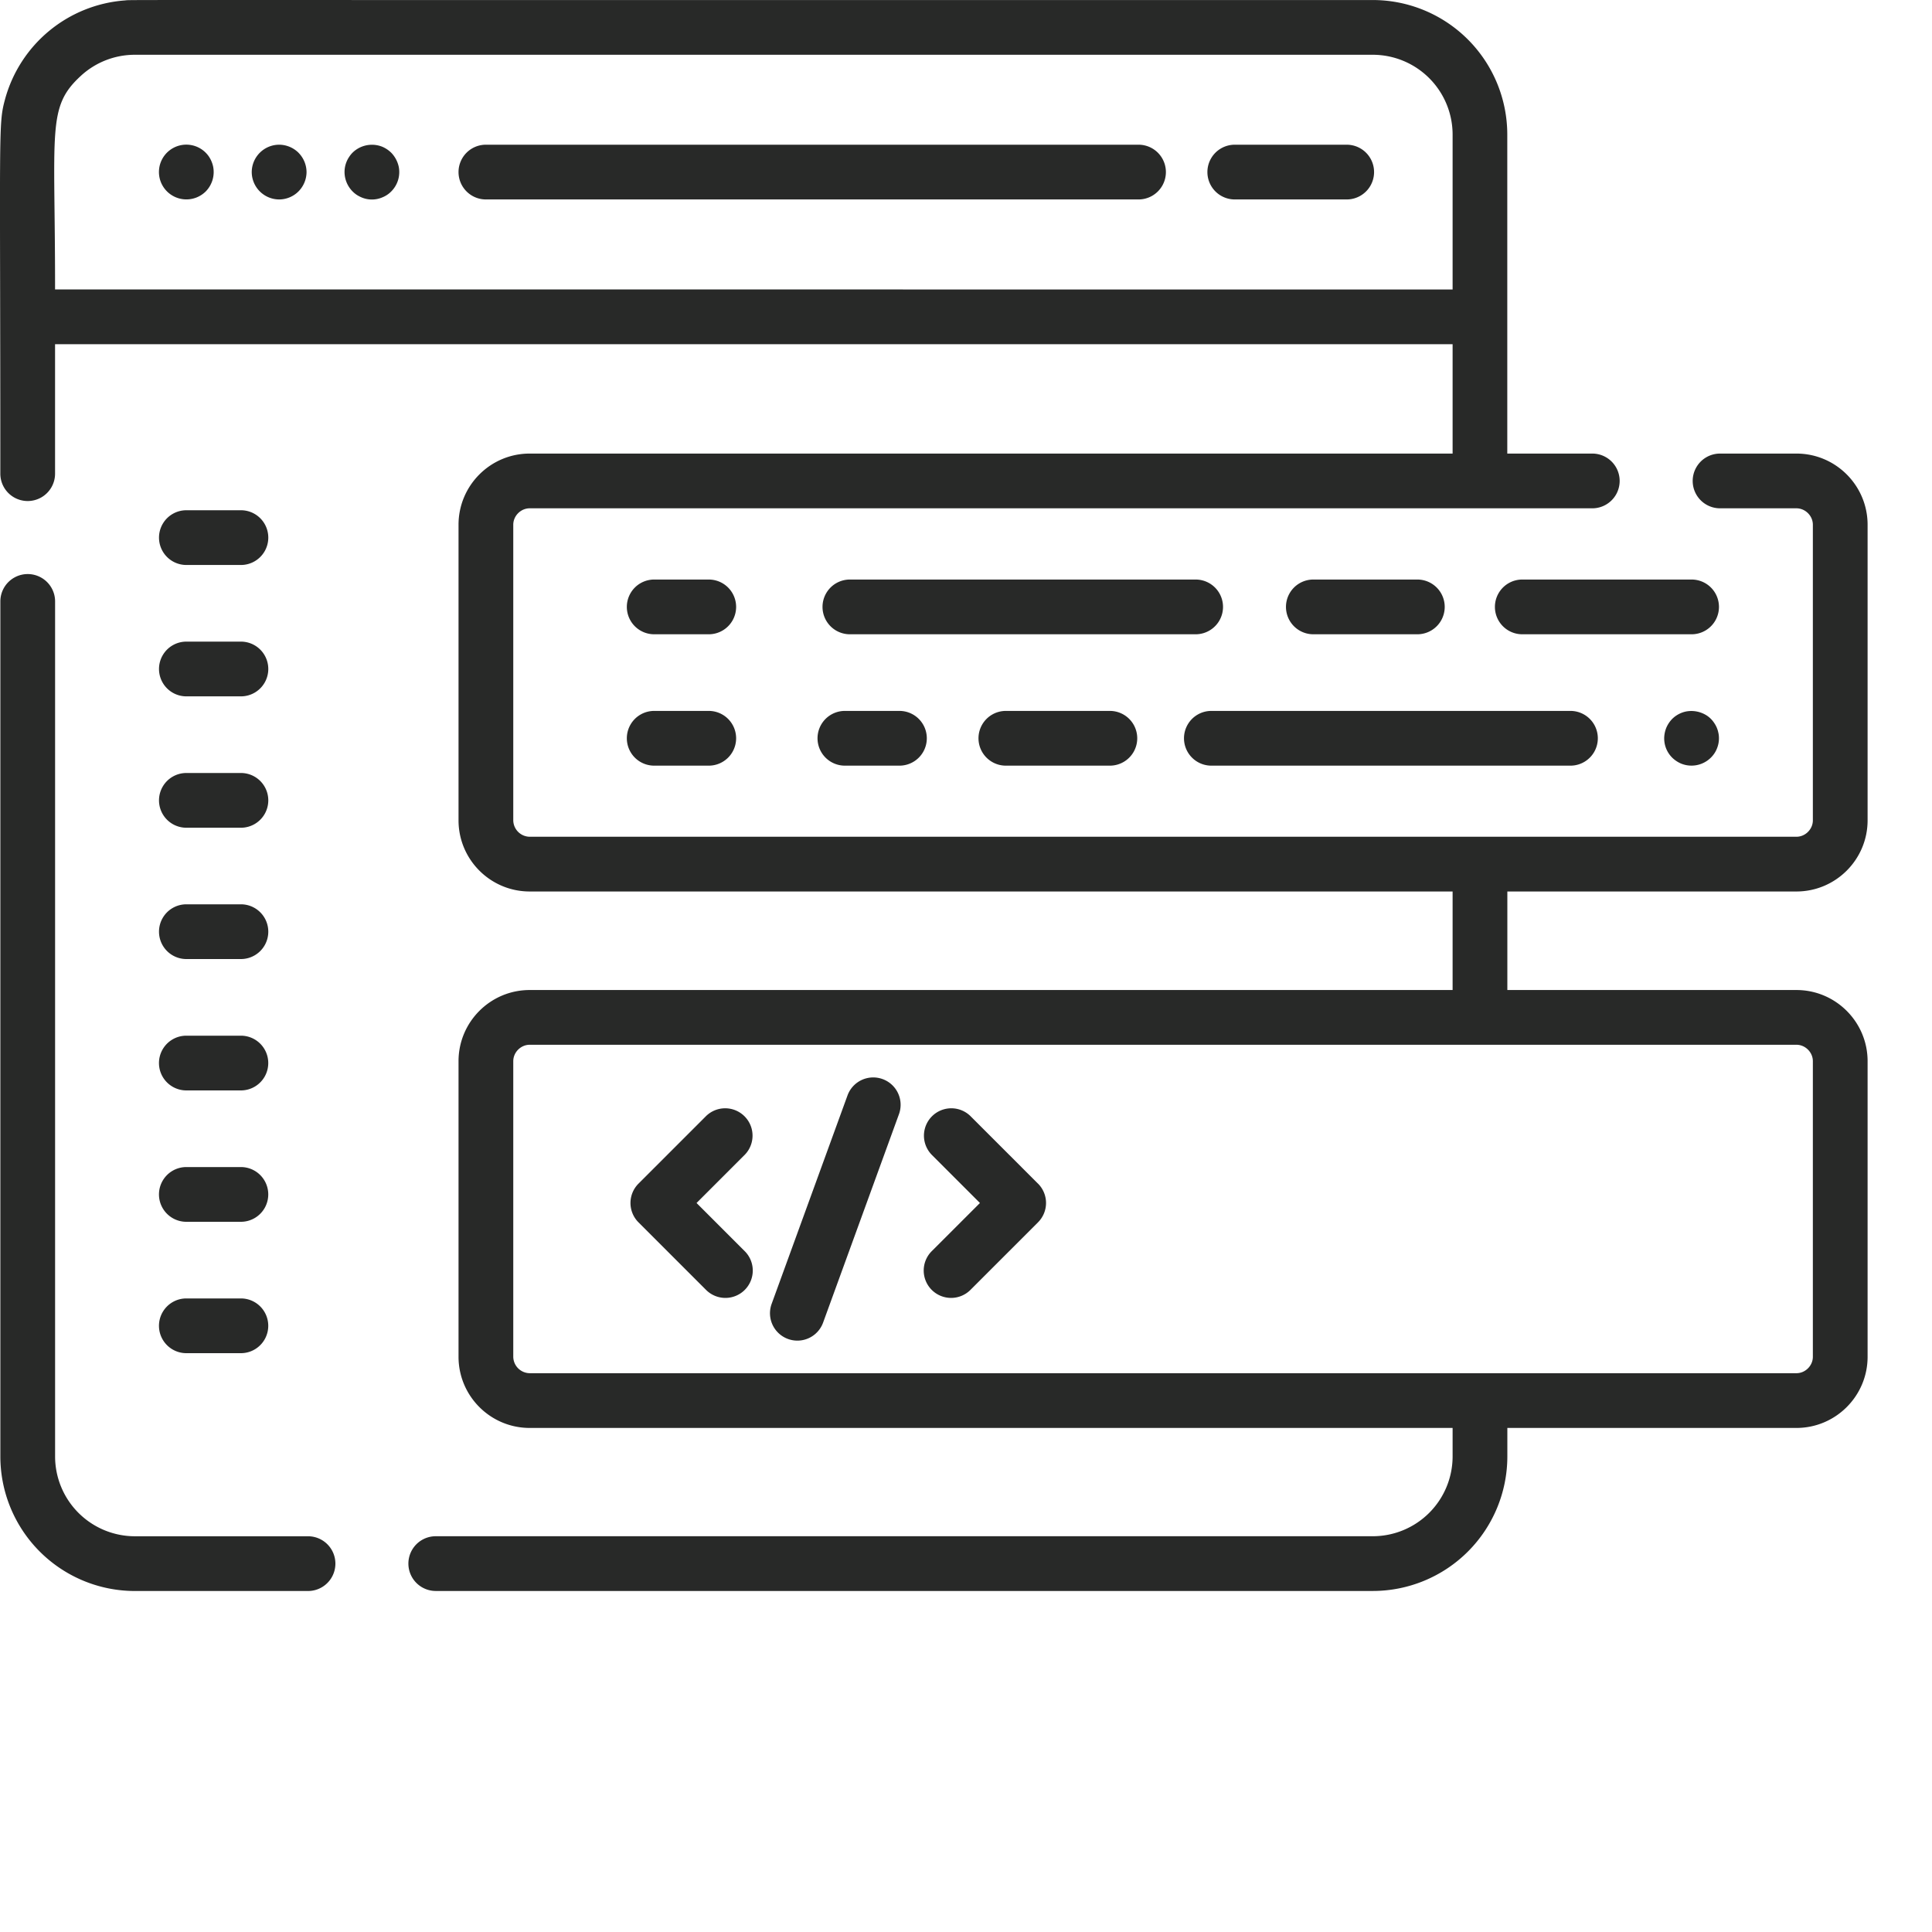
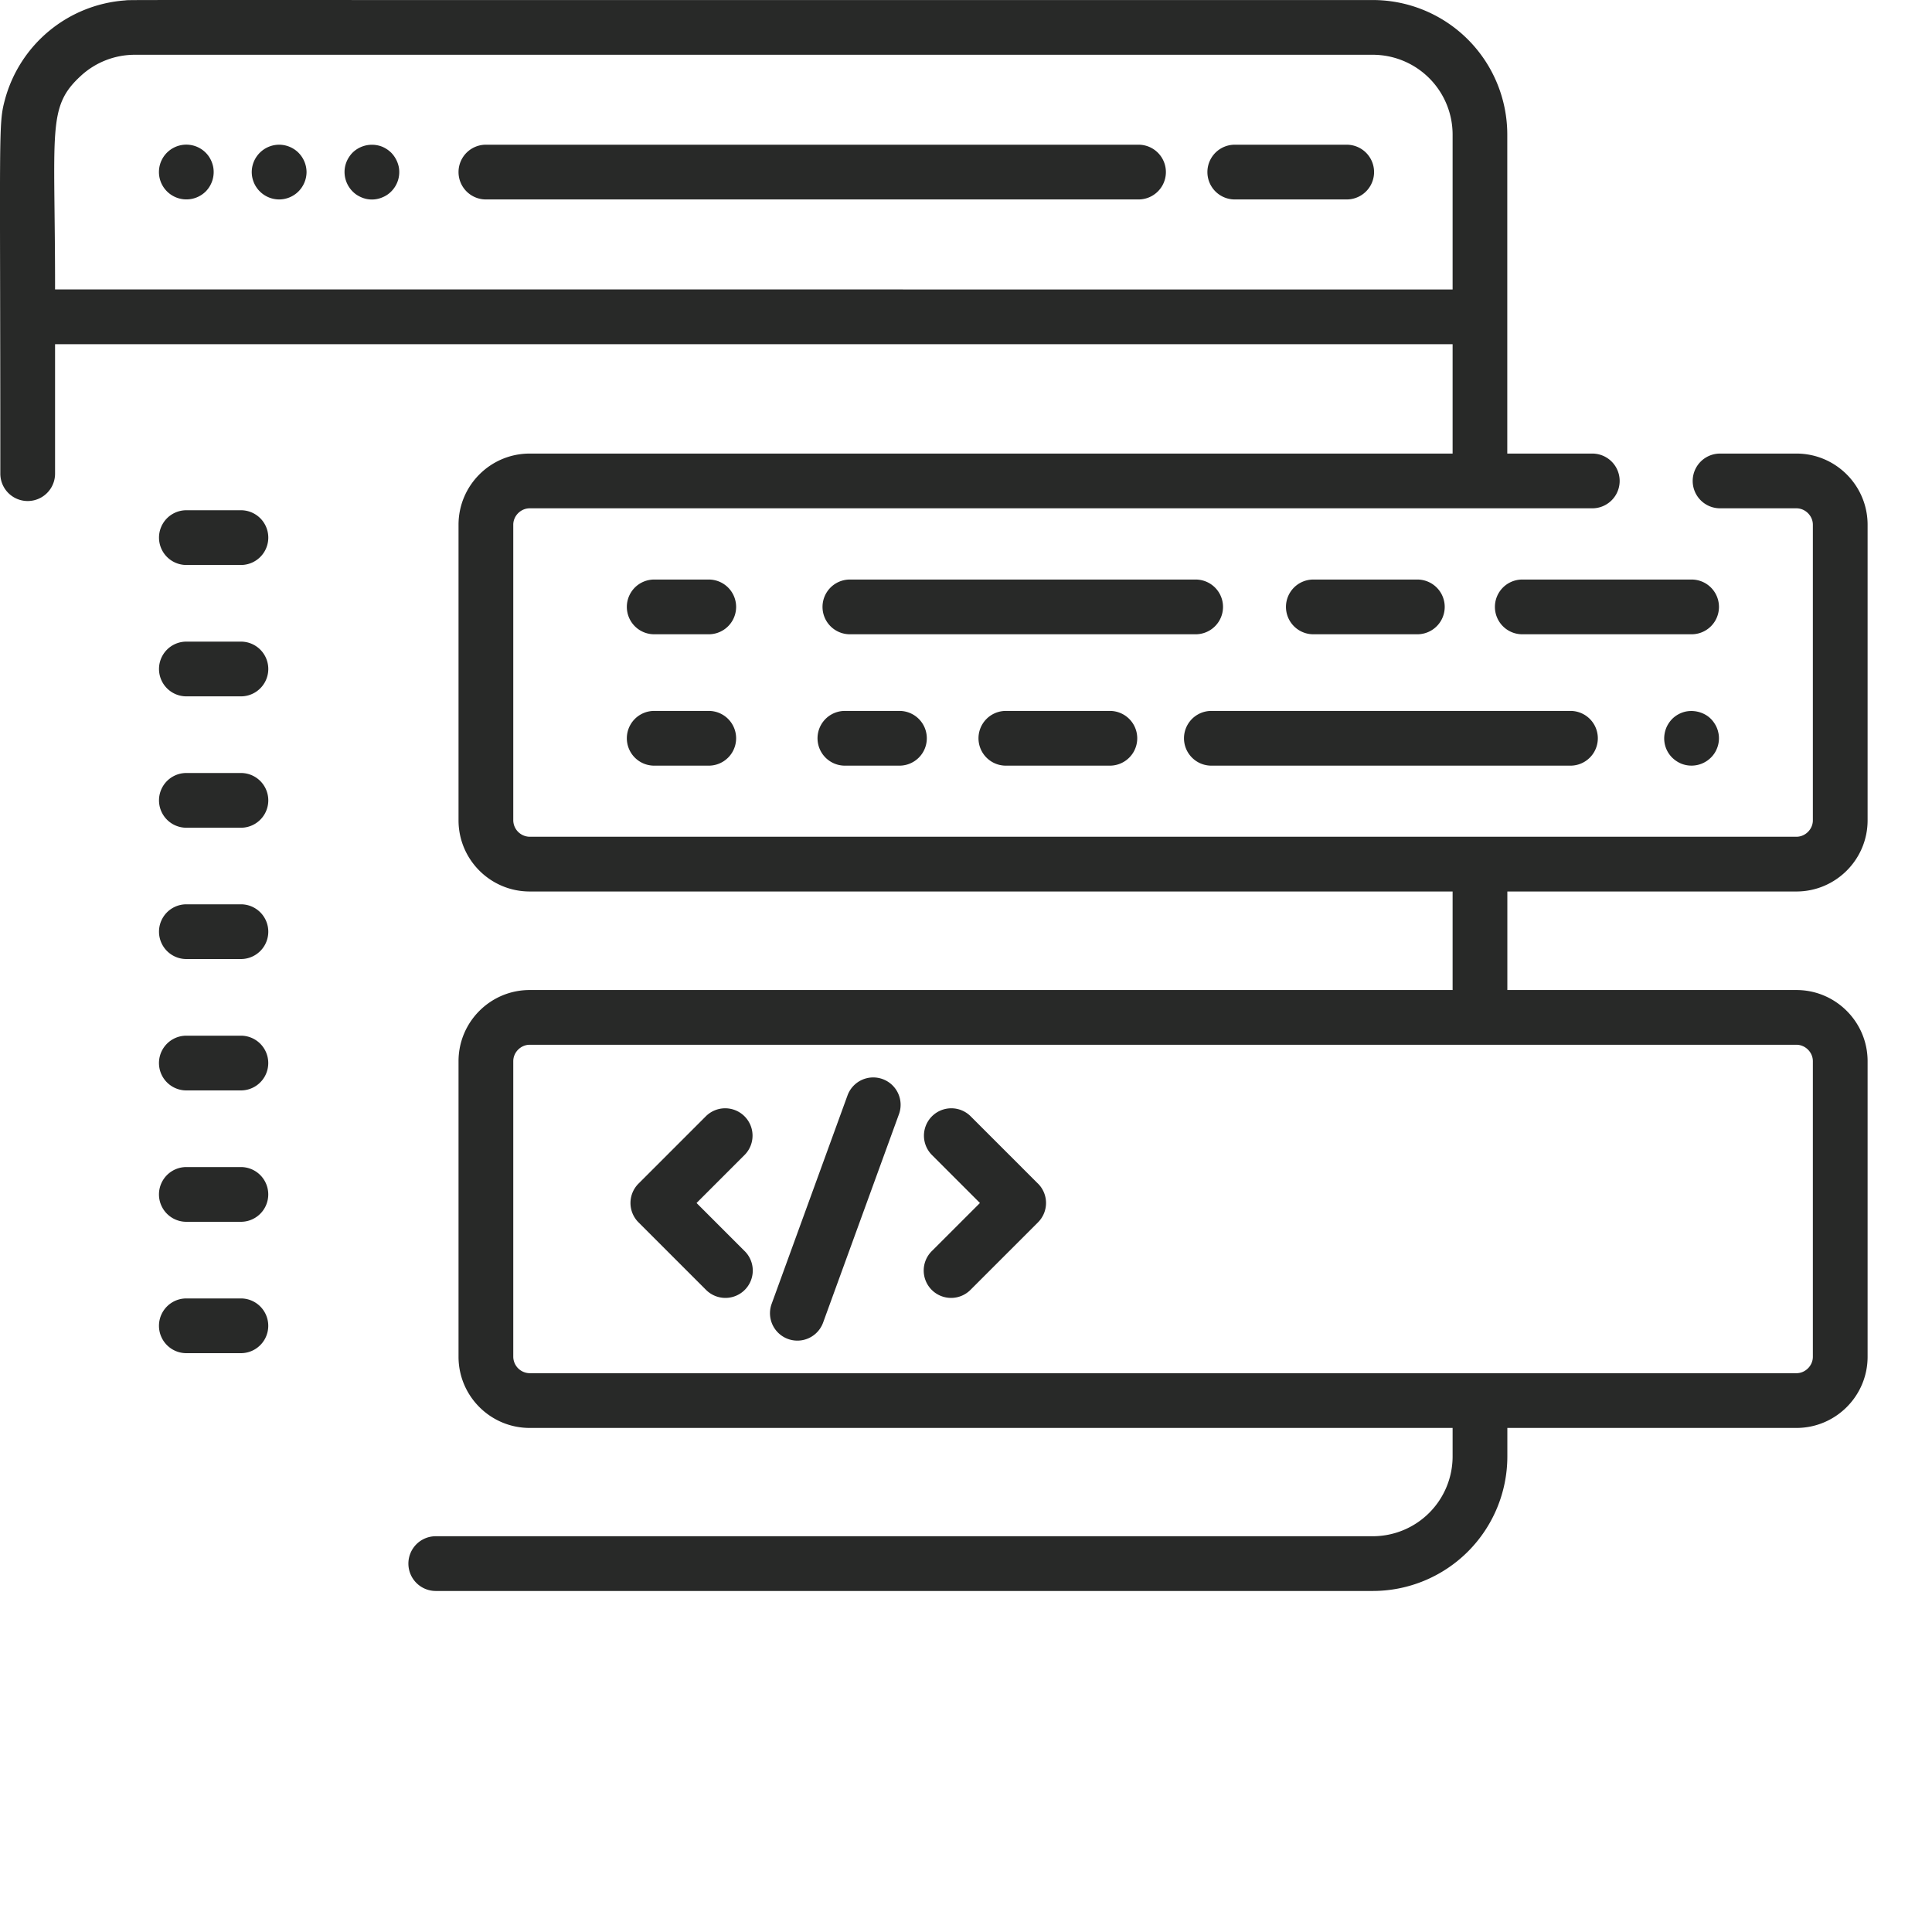
<svg xmlns="http://www.w3.org/2000/svg" width="60" height="60" fill="none">
  <path fill="#282928" d="M7.482 19.926H5.788a.85.85 0 1 0 0 1.7h1.694a.85.85 0 1 0 0-1.7M7.482 15.846H5.788a.85.85 0 1 0 0 1.7h1.694a.85.85 0 1 0 0-1.7M7.482 24.006H5.788a.85.85 0 1 0 0 1.7h1.694a.85.85 0 1 0 0-1.7M7.482 28.084H5.788a.85.85 0 1 0 0 1.7h1.694a.85.85 0 1 0 0-1.7M7.481 32.164H5.787a.85.85 0 1 0 0 1.7h1.694a.85.85 0 1 0 0-1.7M7.481 36.244H5.787a.85.85 0 0 0 0 1.7h1.694a.85.85 0 1 0 0-1.7M7.481 40.324H5.787a.85.85 0 1 0 0 1.7h1.694a.85.85 0 1 0 0-1.7M23.129 38.857l-1.497-1.497 1.497-1.497a.85.85 0 0 0-1.202-1.202l-2.098 2.098a.85.85 0 0 0 0 1.202l2.098 2.098a.85.85 0 0 0 1.202 0 .85.85 0 0 0 0-1.202M32.236 36.759l-2.098-2.098a.85.85 0 0 0-1.202 1.202l1.497 1.497-1.497 1.496a.85.85 0 0 0 1.202 1.203l2.098-2.098a.85.85 0 0 0 0-1.203M27.41 33.512a.85.85 0 0 0-1.09.508l-2.356 6.473a.85.85 0 0 0 1.598.582l2.356-6.473a.85.85 0 0 0-.508-1.09M6.62 5.178a.9.9 0 0 0-.125-.305.85.85 0 1 0-1.308 1.072.854.854 0 0 0 1.203 0 .86.86 0 0 0 .23-.767M9.27 4.743a.86.86 0 0 0-.602-.249.854.854 0 0 0-.85.85.854.854 0 0 0 .85.85c.224 0 .443-.09.602-.25a.86.86 0 0 0 .25-.6.86.86 0 0 0-.25-.6M12.383 5.178a.9.9 0 0 0-.232-.434.9.9 0 0 0-.275-.185.863.863 0 0 0-.798.078.79.79 0 0 0-.235.236.84.84 0 0 0-.143.472.86.86 0 0 0 .378.706 1 1 0 0 0 .147.078.821.821 0 0 0 .65 0 .8.8 0 0 0 .276-.184.85.85 0 0 0 .232-.767M35.358 4.494H15.09a.85.85 0 1 0 0 1.7h20.268a.85.85 0 1 0 0-1.7M41.823 4.494h-3.476a.85.85 0 1 0 0 1.7h3.476a.85.85 0 1 0 0-1.7M48.772 22.078H37.62a.85.85 0 1 0 0 1.7h11.152a.85.85 0 1 0 0-1.7M44.017 17.998h-3.23a.85.85 0 1 0 0 1.7h3.23a.85.85 0 1 0 0-1.7M52.534 17.998h-5.258a.85.85 0 0 0 0 1.7h5.258a.85.85 0 1 0 0-1.7M37.132 17.998H26.394a.85.85 0 0 0 0 1.7h10.738a.85.85 0 1 0 0-1.7M34.468 22.078h-3.23a.85.85 0 1 0 0 1.7h3.23a.85.85 0 1 0 0-1.7M27.933 22.078h-1.694a.85.85 0 1 0 0 1.7h1.694a.85.85 0 1 0 0-1.7M22.011 22.078h-1.694a.85.85 0 1 0 0 1.7h1.694a.85.85 0 1 0 0-1.7M22.011 17.998h-1.694a.85.85 0 1 0 0 1.7h1.694a.85.85 0 1 0 0-1.7M53.366 22.763a.8.8 0 0 0-.127-.306.8.8 0 0 0-.234-.236.888.888 0 0 0-.638-.126.86.86 0 0 0-.436.232.9.9 0 0 0-.183.276.9.9 0 0 0-.065.325q0 .084.016.167a.84.84 0 0 0 .232.434.9.9 0 0 0 .277.185.856.856 0 0 0 1.032-.314.8.8 0 0 0 .078-.147.833.833 0 0 0 .049-.49" />
  <path fill="#282928" d="M55.79 30.746h-8.978v-3.06h8.978c1.218 0 2.21-.991 2.21-2.21v-9.18c0-1.218-.991-2.21-2.21-2.21h-2.372a.85.85 0 0 0 0 1.7h2.372c.276 0 .51.234.51.51v9.18c0 .276-.234.51-.51.51H16.45a.517.517 0 0 1-.51-.51v-9.18c0-.276.233-.51.51-.51H49.45a.85.85 0 1 0 0-1.7h-2.64v-9.91A4.18 4.18 0 0 0 42.637.001C1.732.007 4.206-.011 3.871.014A4.18 4.18 0 0 0 .154 3.092c-.212.789-.144.85-.144 11.618a.85.85 0 1 0 1.7 0v-4.021h43.402v3.397H16.45c-1.22 0-2.21.992-2.21 2.21v9.18c0 1.219.99 2.21 2.21 2.21h28.662v3.06H16.45c-1.22 0-2.21.991-2.21 2.21v9.18c0 1.219.99 2.21 2.21 2.21h28.662v.888a2.48 2.48 0 0 1-2.475 2.475H13.533a.85.85 0 1 0 0 1.7h29.103a4.18 4.18 0 0 0 4.176-4.175v-.888h8.978c1.218 0 2.21-.991 2.21-2.21v-9.18c0-1.219-.992-2.21-2.21-2.21M1.71 8.989c.004-4.98-.26-5.662.806-6.638a2.47 2.47 0 0 1 1.67-.65h38.45a2.48 2.48 0 0 1 2.476 2.475V8.99zM56.3 42.136c0 .276-.234.51-.51.51H16.45a.517.517 0 0 1-.51-.51v-9.18c0-.276.233-.51.51-.51h39.34c.276 0 .51.234.51.51z" />
-   <path fill="#282928" d="M9.567 47.71H4.186a2.48 2.48 0 0 1-2.475-2.475V18.678a.85.85 0 1 0-1.7 0v26.557a4.18 4.18 0 0 0 4.175 4.175h5.38a.85.85 0 1 0 0-1.7" />
</svg>